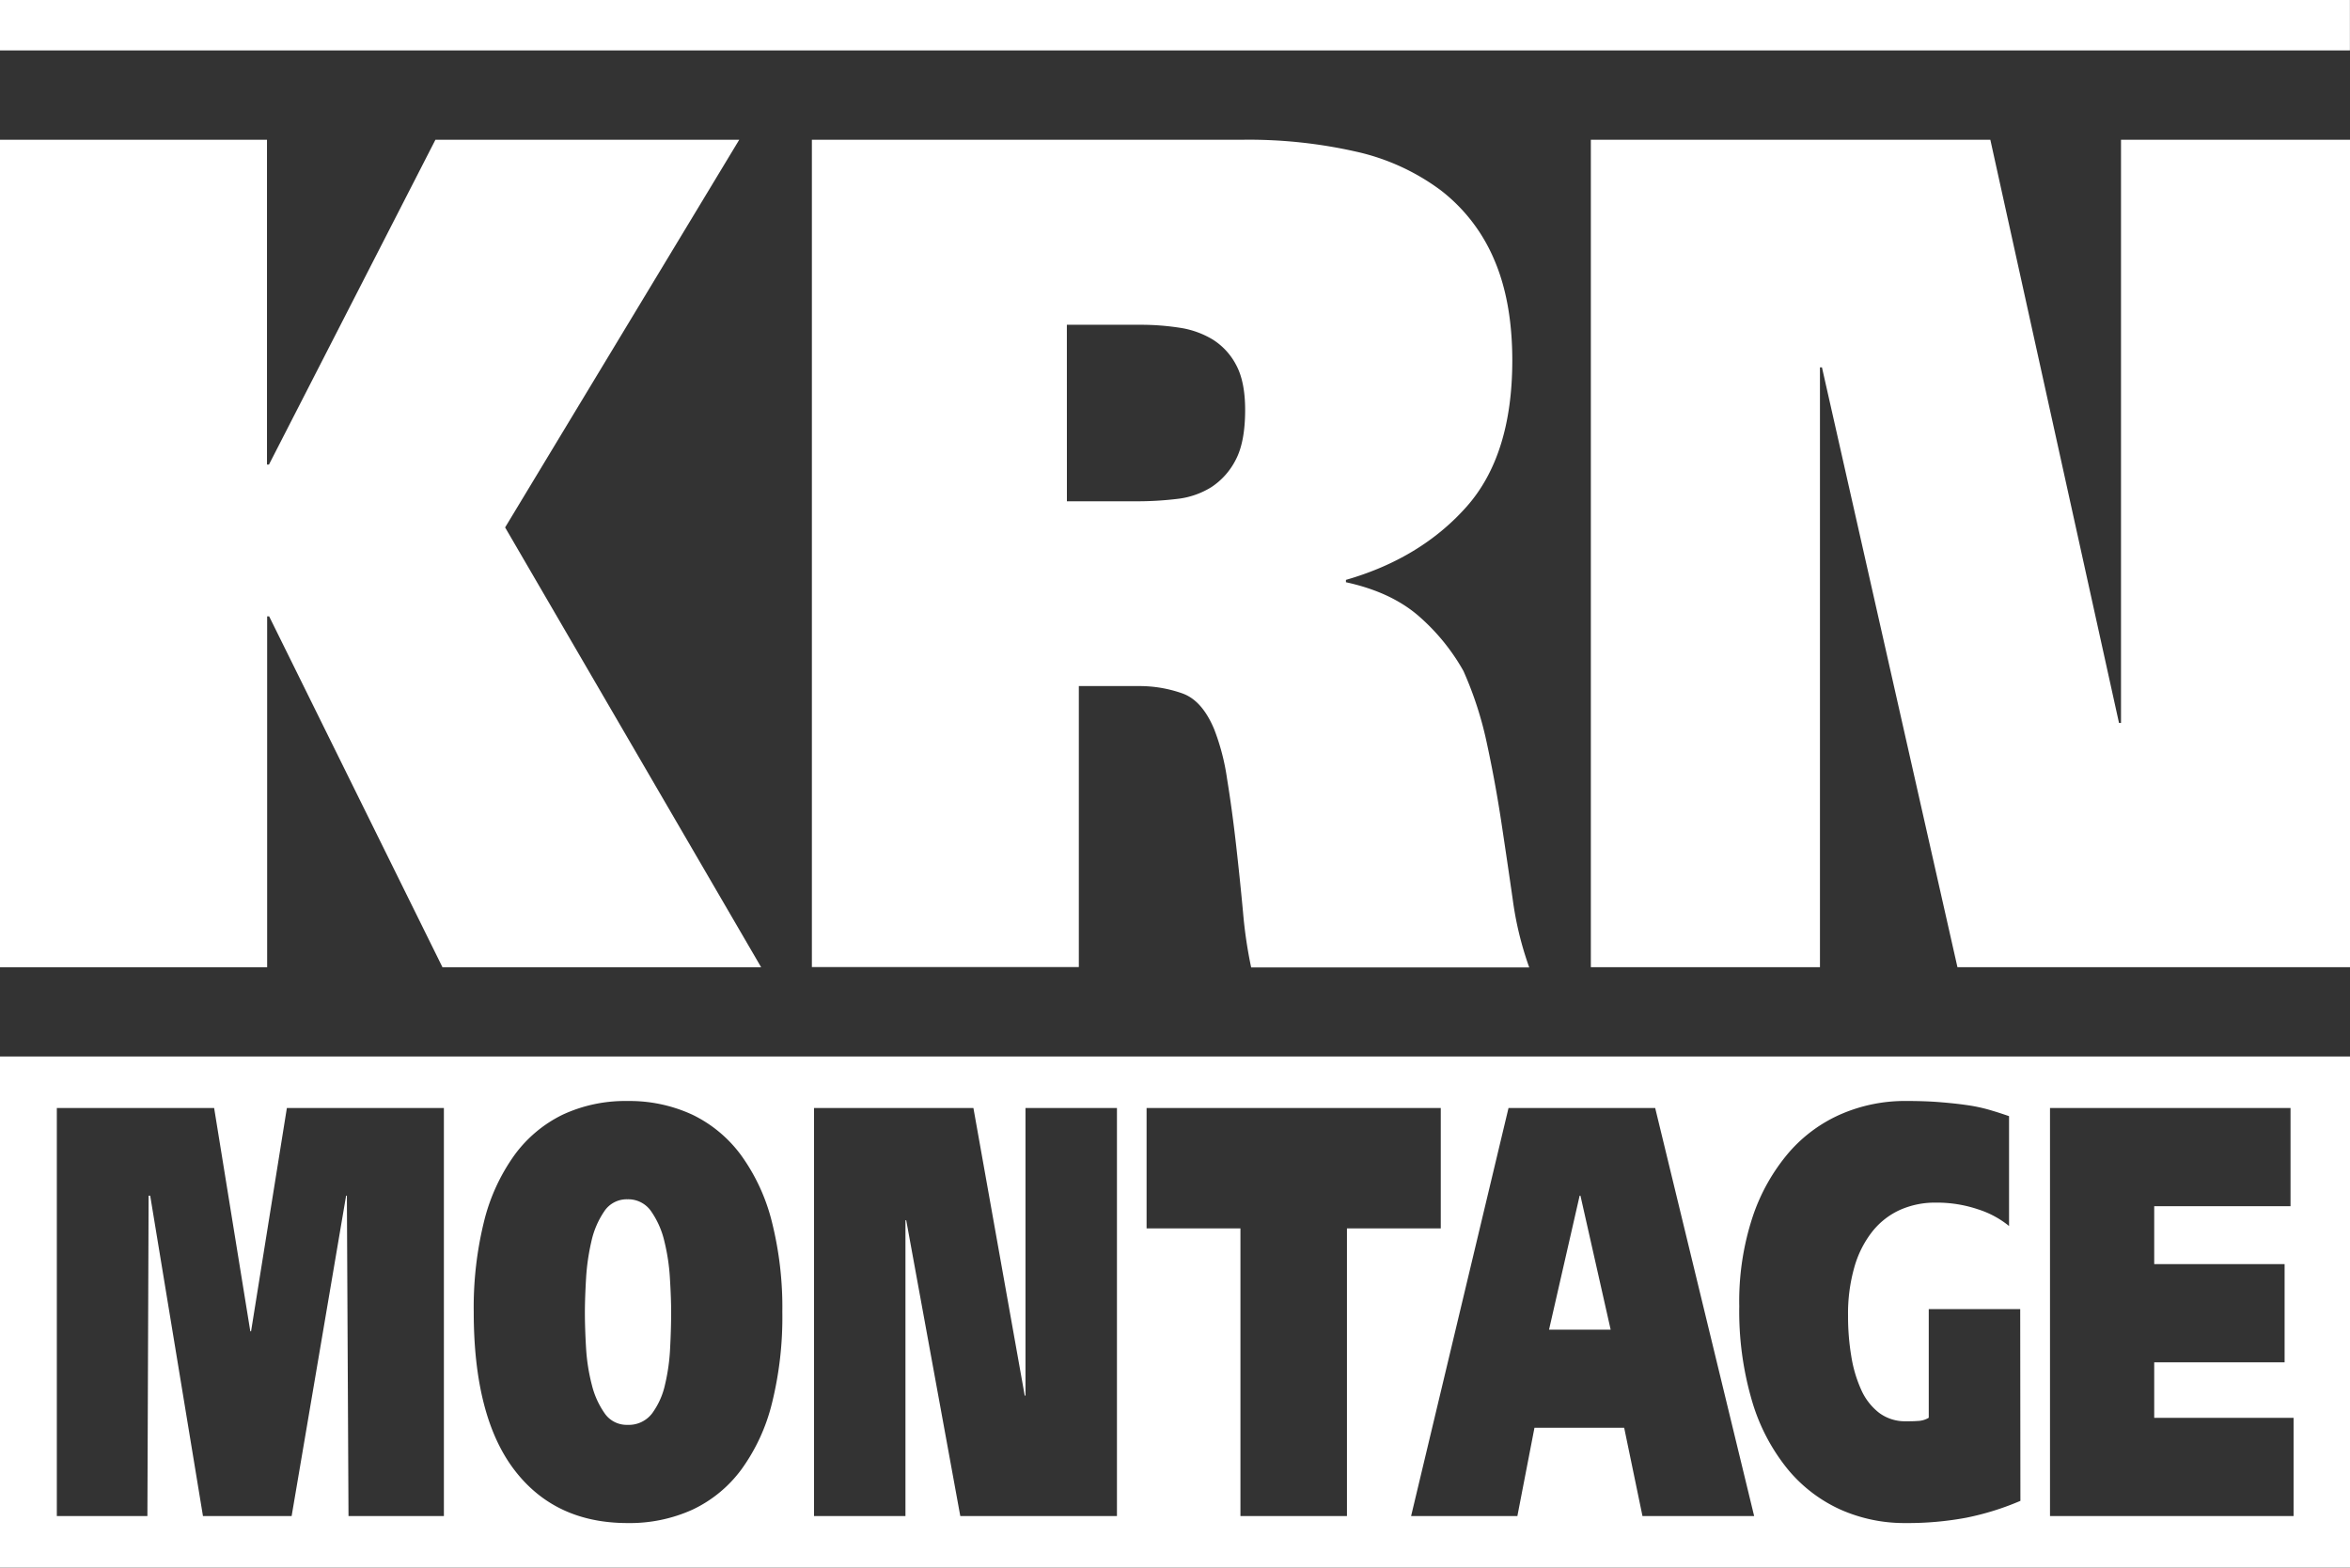
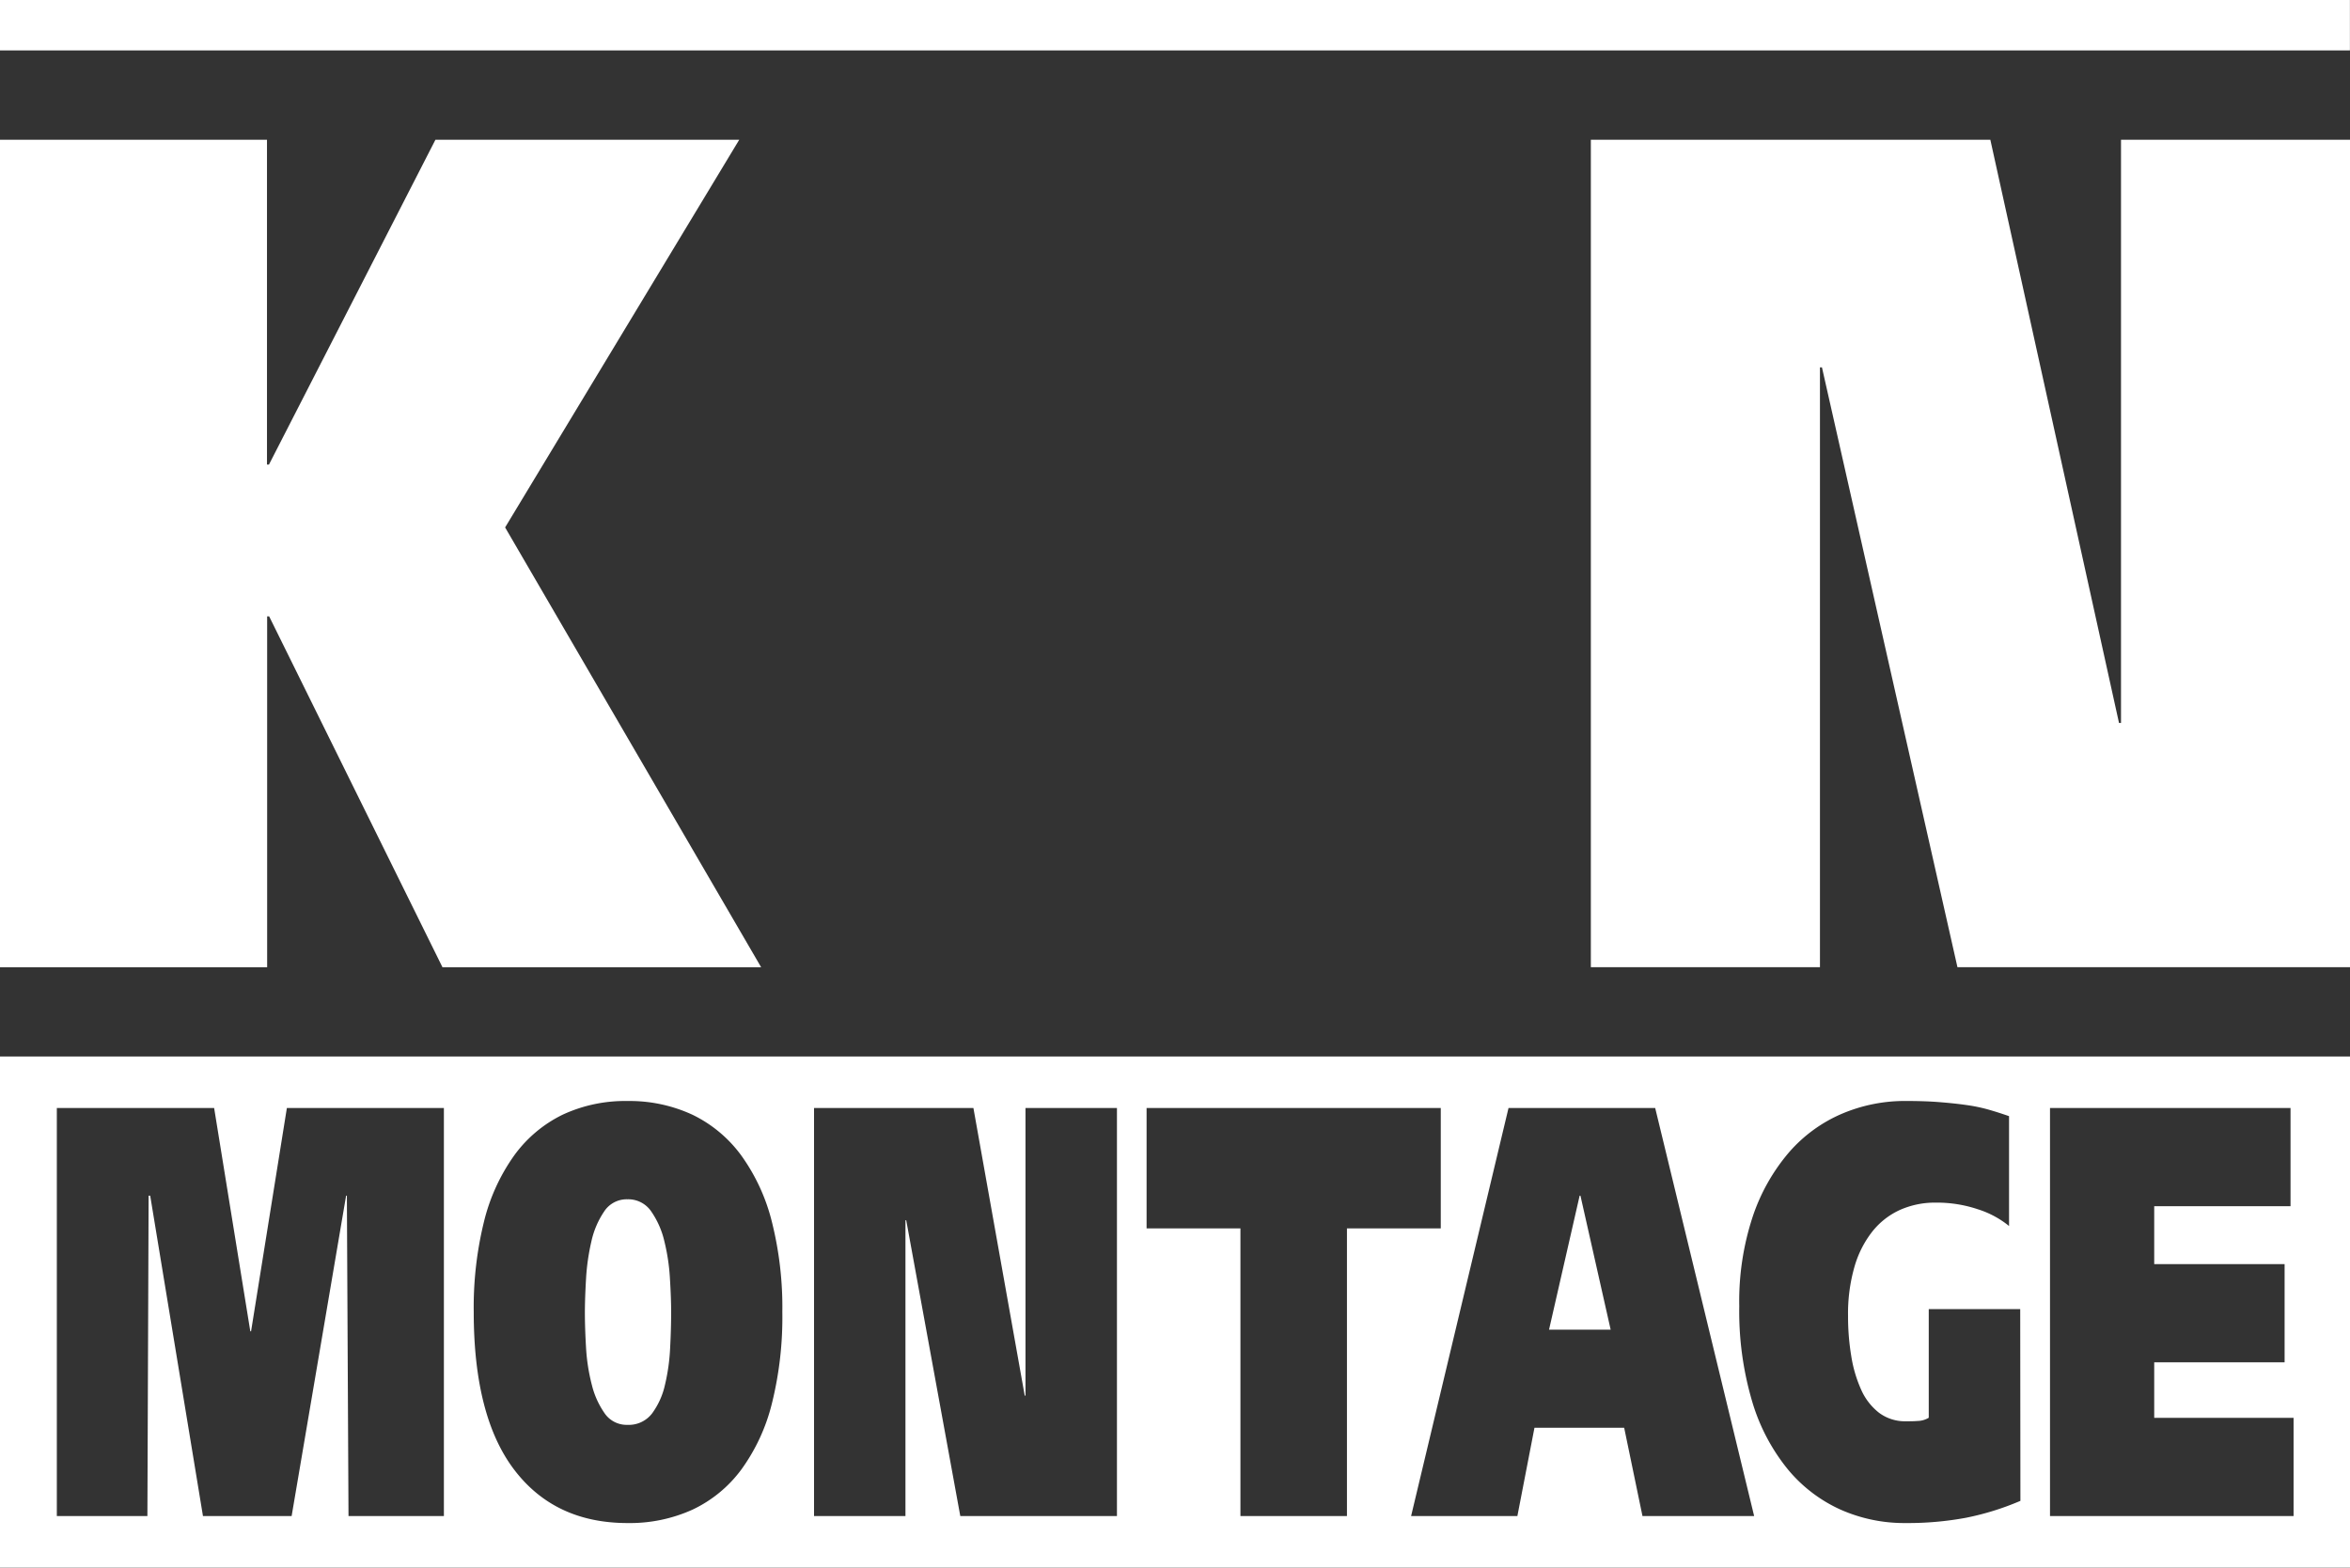
<svg xmlns="http://www.w3.org/2000/svg" viewBox="0 0 578.9 386.13">
  <rect x="0" y="0" width="578.9" height="386.13" fill="#333333" stroke="none" />
  <defs>
    <style>.cls-1,.cls-2{fill:#fff;}.cls-1{fill-rule:evenodd;}</style>
  </defs>
  <title>montage</title>
  <g id="Layer_2" data-name="Layer 2">
    <g id="Layer_1-2" data-name="Layer 1">
      <path class="cls-1" d="M389.33,294.53h-.2l-7.54,33h15.18Zm0,0h-.2l-7.54,33h15.18Zm0,0h-.2l-7.54,33h15.18Zm0,0h-.2l-7.54,33h15.18ZM0,260.24V386.13H578.9V260.24ZM109.35,373.45H85.85l-.4-78.92h-.19L71.84,373.45H50L37,294.53h-.39l-.3,78.92H14V272.93H52.75l8.91,55h.19l8.82-55h38.68Zm80.8-27.73A46.73,46.73,0,0,1,182.61,362a31.8,31.8,0,0,1-12,9.86,37.42,37.42,0,0,1-16,3.31q-17.92,0-27.91-13.1t-10-38.88a88.36,88.36,0,0,1,2.54-22.33,47.45,47.45,0,0,1,7.45-16.27,32.09,32.09,0,0,1,11.89-10,36.47,36.47,0,0,1,16-3.38,36.86,36.86,0,0,1,16,3.38,32.31,32.31,0,0,1,12,10,47.54,47.54,0,0,1,7.54,16.27,86.41,86.41,0,0,1,2.6,22.33A87.75,87.75,0,0,1,190.15,345.72Zm85,27.73H236.56l-13.32-72.87h-.19v72.87H200.53V272.93h39.26l12.64,70.85h.19V272.93h22.53Zm56.66,0H305.57V302.59H282.45V272.93h72.47v29.66H331.81Zm72.8,0L400.1,351.7H378l-4.21,21.75H347.61l24-100.52h36.13l24.38,100.52Zm93.1-3.75a67.07,67.07,0,0,1-13.47,4.18,78.79,78.79,0,0,1-14.84,1.29,38.76,38.76,0,0,1-16-3.31,36.11,36.11,0,0,1-13-9.94,48,48,0,0,1-8.77-16.7,78.21,78.21,0,0,1-3.18-23.47,66.44,66.44,0,0,1,3.33-22.11,47.5,47.5,0,0,1,8.91-15.77,36,36,0,0,1,13-9.5,39.6,39.6,0,0,1,15.66-3.17c3.2,0,6,.09,8.47.29s4.67.43,6.66.72a40.12,40.12,0,0,1,5.49,1.15q2.49.72,4.94,1.58V302a23.14,23.14,0,0,0-7.64-4.11,31.68,31.68,0,0,0-10.38-1.65,21.23,21.23,0,0,0-8.86,1.8,18.42,18.42,0,0,0-6.8,5.32,25.37,25.37,0,0,0-4.41,8.72,41.72,41.72,0,0,0-1.57,12.09,58.91,58.91,0,0,0,.79,9.87,32.36,32.36,0,0,0,2.44,8.28,14.75,14.75,0,0,0,4.41,5.69,10.69,10.69,0,0,0,6.66,2.09c.91,0,1.88,0,2.89-.08a5.47,5.47,0,0,0,2.69-.79V322.47h22.53ZM565,373.45H505V272.93h59.25v24.19H530.67v14.26h32.12v24.19H530.67v13.68H565ZM389.13,294.53l-7.54,33h15.18l-7.44-33ZM163.66,305.76a21.38,21.38,0,0,0-3.23-7.34,6.83,6.83,0,0,0-5.87-3,6.61,6.61,0,0,0-5.73,3,21.3,21.3,0,0,0-3.14,7.34,54.48,54.48,0,0,0-1.32,9.15q-.28,4.81-.29,8.28c0,2.68.1,5.64.29,8.85a46.85,46.85,0,0,0,1.42,9.08,20.88,20.88,0,0,0,3.18,7.05,6.58,6.58,0,0,0,5.59,2.81,7.22,7.22,0,0,0,6.07-2.81,18.79,18.79,0,0,0,3.18-7.05,48.6,48.6,0,0,0,1.27-9.08c.17-3.21.25-6.17.25-8.85q0-3.46-.3-8.28A49.75,49.75,0,0,0,163.66,305.76Zm225.67-11.23h-.2l-7.54,33h15.18Zm0,0h-.2l-7.54,33h15.18Zm0,0h-.2l-7.54,33h15.18Zm0,0h-.2l-7.54,33h15.18Z" />
      <path class="cls-2" d="M65.77,114.43h.49l41-80h74.84l-57.67,95.49,63.07,108.34H109l-42.7-86.44h-.49v86.44H0V34.42H65.77Z" />
-       <path class="cls-2" d="M200,34.42H306.25A119.94,119.94,0,0,1,334,37.34a54.78,54.78,0,0,1,20.86,9.49A42.34,42.34,0,0,1,368,63.77q4.53,10.37,4.54,25,0,23.37-11.29,36.07t-29.69,18v.58q10.79,2.34,17.54,8a51.06,51.06,0,0,1,11.41,13.87,88.8,88.8,0,0,1,5.77,17.82q2.08,9.63,3.56,19.41t2.82,19.13a81.87,81.87,0,0,0,4.05,16.65H308.21a110.86,110.86,0,0,1-2-13.58q-.74-8-1.72-16.65t-2.21-16.2a55.26,55.26,0,0,0-3.19-12.27q-2.94-7-7.73-8.76A31.59,31.59,0,0,0,280.48,169H265.76v69.21H200Zm62.82,89.06H280a81.87,81.87,0,0,0,9.94-.58A20.15,20.15,0,0,0,298.4,120a17.53,17.53,0,0,0,6-6.72q2.32-4.38,2.33-12.26,0-7-2.21-11.1a16.27,16.27,0,0,0-5.77-6.28,22,22,0,0,0-8.22-2.92A62.65,62.65,0,0,0,281,80H262.81Z" />
      <path class="cls-2" d="M391.89,34.42H490.3L522,178.09h.49V34.42h56.44V238.25H482.2L448.82,90.49h-.49V238.25H391.89Z" />
      <rect class="cls-2" width="578.88" height="12.42" />
    </g>
  </g>
</svg>